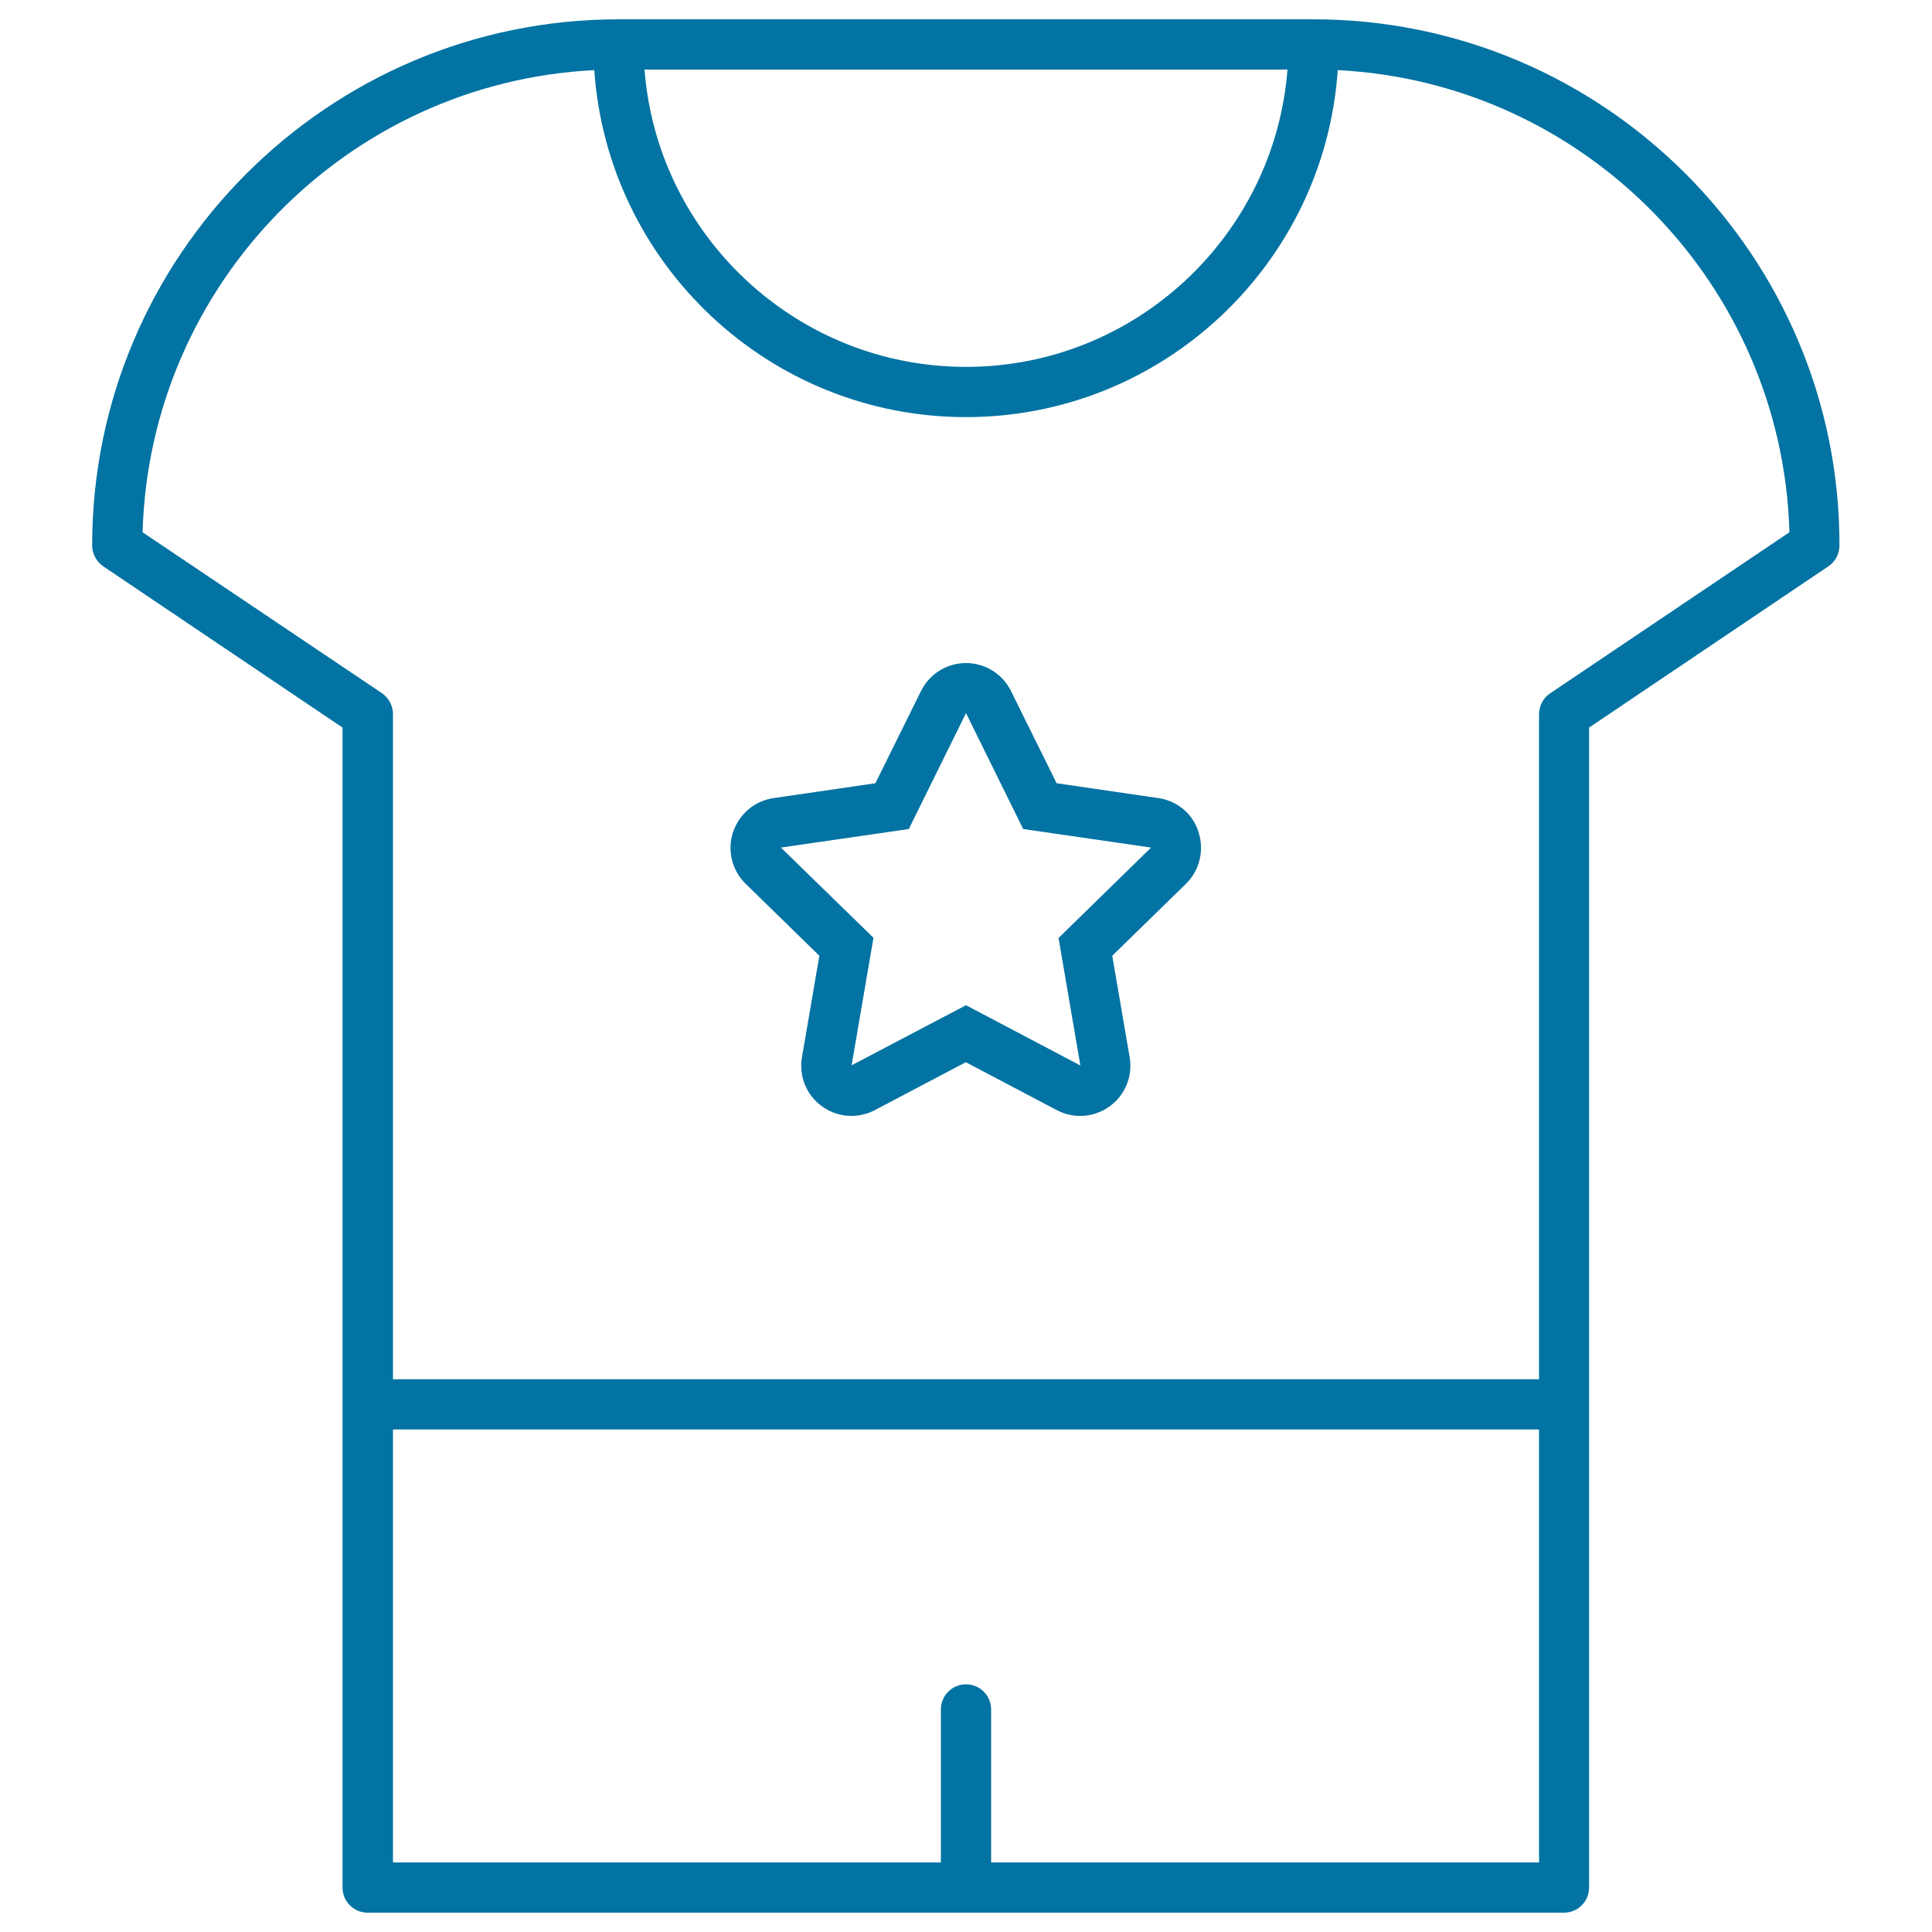
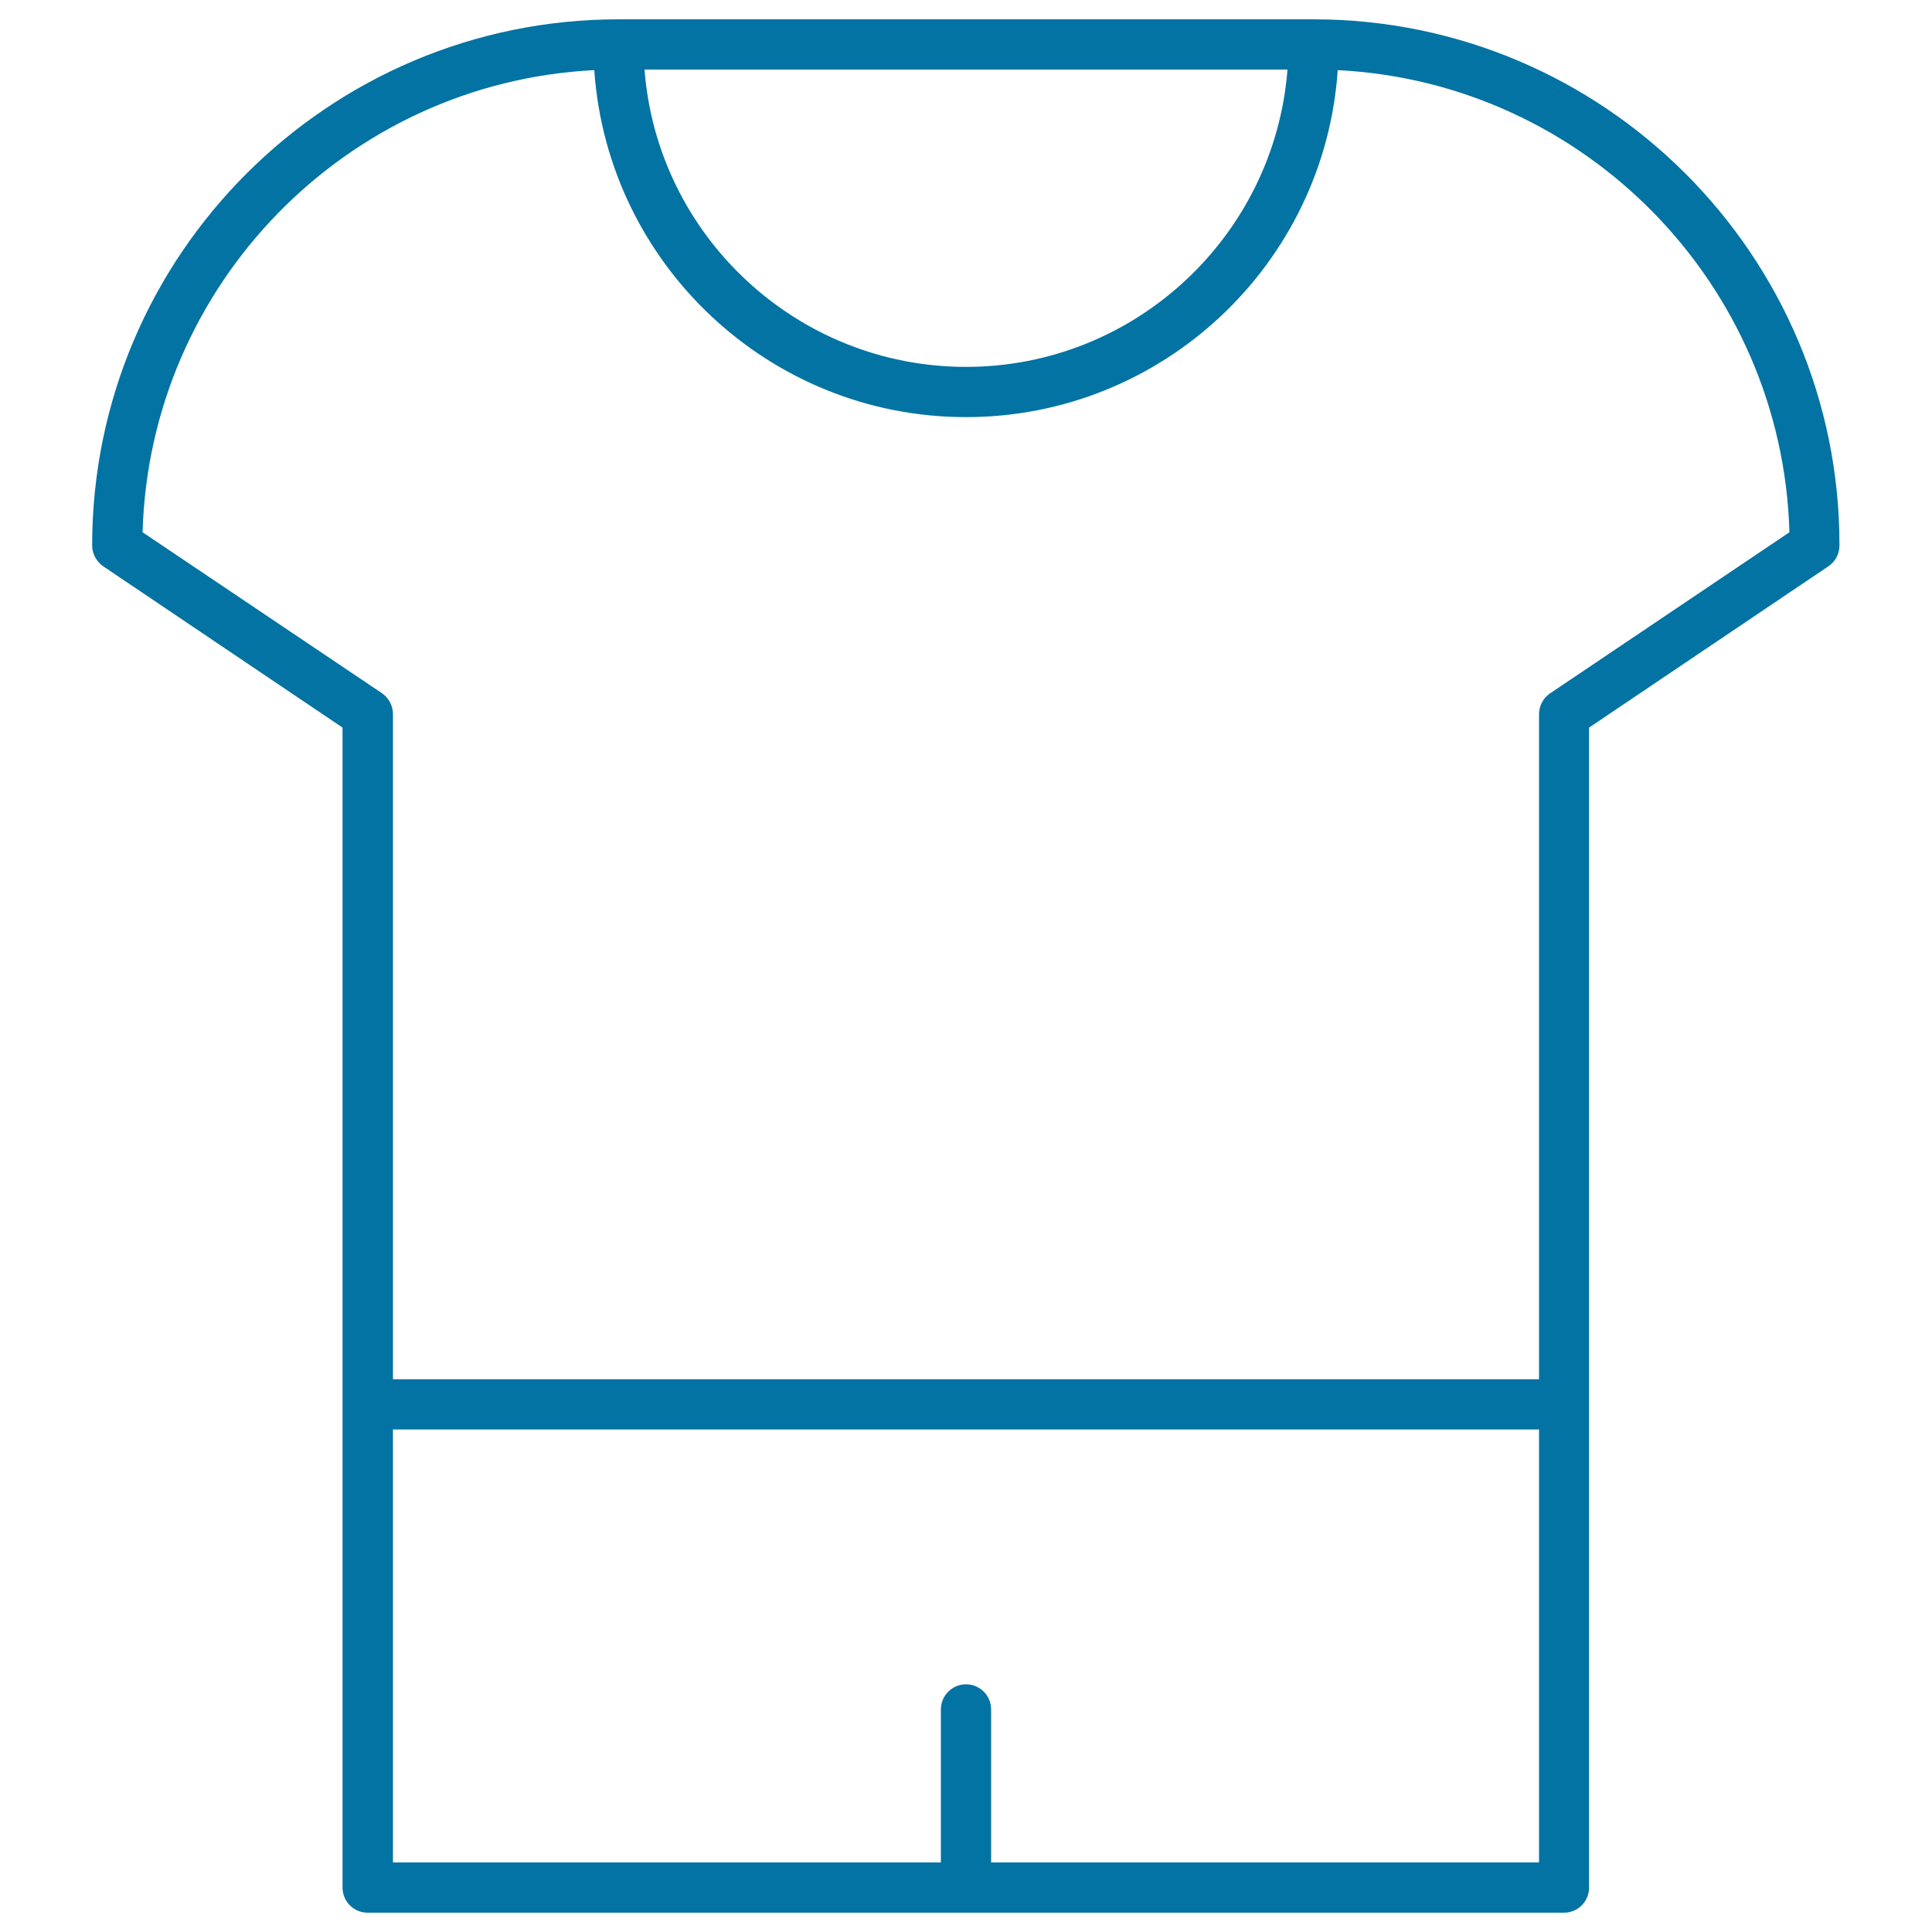
<svg xmlns="http://www.w3.org/2000/svg" viewBox="0 0 1000 1000" style="fill:#0273a2">
  <title>Baby Boy Clothes SVG icon</title>
  <g>
    <path d="M679.9,10H320.1C169.9,10,47.7,132.2,47.7,282.3c0,4.3,2.2,8.4,5.7,10.8l123.9,83.5v350.3V977c0,7.2,5.8,13,13,13h619.2c7.2,0,13-5.8,13-13V726.9V376.6l123.9-83.5c3.6-2.4,5.7-6.5,5.7-10.8C952.3,132.2,830.1,10,679.9,10z M666.4,36c-6.7,86-78.8,153.9-166.4,153.9S340.2,122,333.6,36H666.4z M513,964v-79.2c0-7.2-5.8-13-13-13c-7.2,0-13,5.8-13,13V964H203.4V739.9h593.2V964H513z M802.3,358.9c-3.6,2.4-5.7,6.5-5.7,10.8v344.2H203.4V369.6c0-4.3-2.2-8.4-5.7-10.8L73.8,275.5C77.4,147,179.8,42.7,307.6,36.3c6.9,100.2,90.5,179.6,192.4,179.6c101.9,0,185.6-79.4,192.4-179.6C820.2,42.7,922.6,147,926.2,275.5L802.3,358.9z" />
-     <path d="M599.6,413.1l-52.7-7.7l-23.6-47.7c-4.4-8.9-13.4-14.5-23.3-14.5c-9.9,0-18.9,5.6-23.3,14.5l-23.6,47.7l-52.7,7.7c-9.8,1.4-17.9,8.3-21,17.7c-3.1,9.4-0.5,19.8,6.6,26.7l38.1,37.2l-9,52.5c-1.7,9.8,2.3,19.6,10.3,25.4c4.5,3.3,9.9,5,15.3,5c4.1,0,8.3-1,12.1-3l47.1-24.8l47.1,24.8c3.8,2,8,3,12.1,3c5.4,0,10.8-1.7,15.3-5c8-5.8,12-15.7,10.3-25.4l-9-52.5l38.1-37.2c7.1-6.9,9.6-17.2,6.6-26.7C617.5,421.3,609.4,414.5,599.6,413.1z M547.9,485.5l11.3,66L500,520.3l-59.2,31.1l11.3-66l-47.9-46.7l66.2-9.6l29.6-60l29.6,60l66.2,9.6L547.9,485.5z" />
  </g>
</svg>